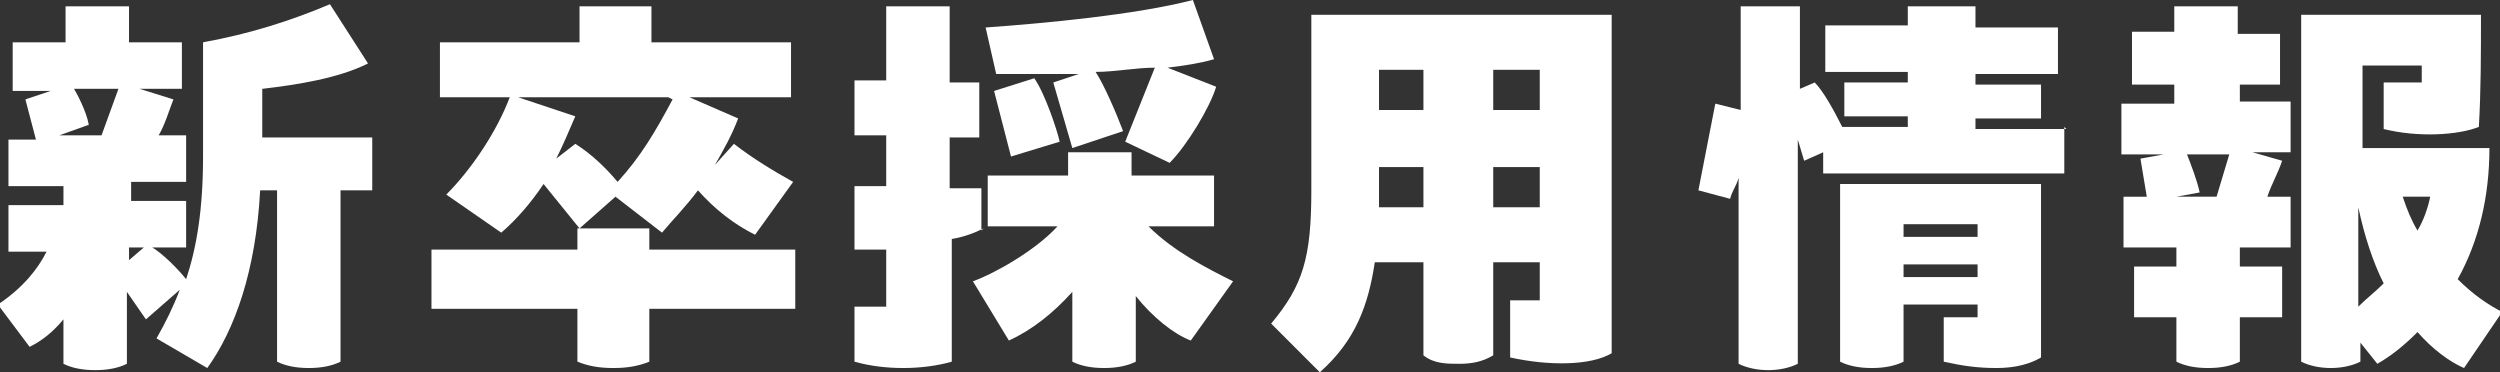
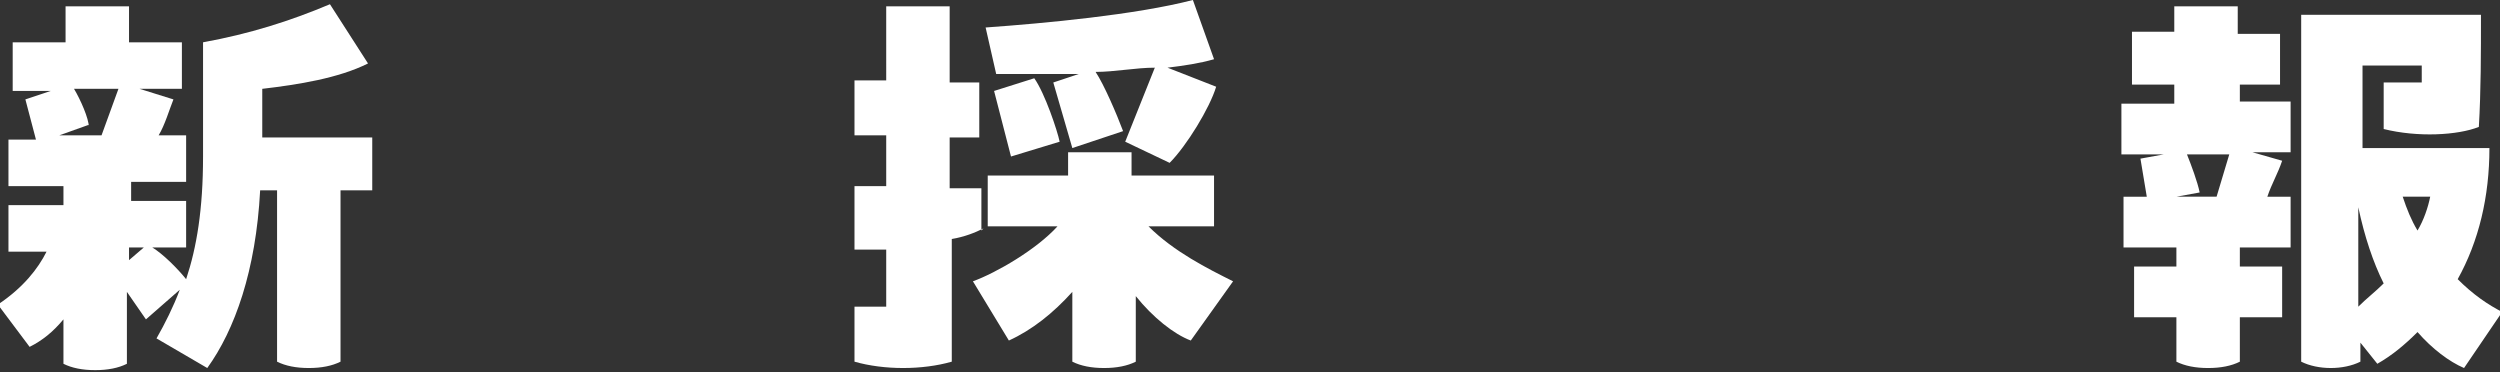
<svg xmlns="http://www.w3.org/2000/svg" id="_レイヤー_1" data-name="レイヤー_1" version="1.1" viewBox="0 0 118.2 17.6">
  <rect x="0" y="0" width="118.2" height="17.6" fill="#333333" stroke="none" />
  <defs>
    <style>
      .st0 {
        isolation: isolate;
      }

      .st1 {
        fill: #fff;
      }
    </style>
  </defs>
  <g class="st0">
    <g class="st0">
      <path class="st1" d="M17.6,9h-1.5v8.1c-.4.2-.9.3-1.5.3s-1.1-.1-1.5-.3v-8.1h-.8c-.2,3.8-1.2,6.6-2.5,8.4l-2.4-1.4c.4-.7.8-1.5,1.1-2.3l-1.6,1.4-.9-1.3v3.4c-.4.2-.9.3-1.5.3s-1.1-.1-1.5-.3v-2.1c-.5.6-1,1-1.6,1.3l-1.5-2c1.2-.8,1.9-1.7,2.3-2.5H.4v-2.2h2.6v-.9H.4v-2.2h1.3l-.5-1.9,1.2-.4H.6V2h2.5V.3h3v1.7h2.5v2.2h-2l1.6.5c-.2.5-.4,1.2-.7,1.7h1.3v2.2h-2.6v.9h2.6v2.2h-1.6c.5.3,1.2,1,1.6,1.5.5-1.5.8-3.3.8-5.8V2c2.2-.4,4.1-1,6-1.8l1.8,2.8c-1.4.7-3.3,1-5,1.2v2.3h5.2v2.6ZM4.2,5.9l-1.4.5h2l.8-2.2h-2.1c.3.5.7,1.4.7,1.8ZM6.1,12.3l.7-.6h-.7v.6Z" />
-       <path class="st1" d="M37.6,14.6h-6.9v2.5c-.5.2-1,.3-1.7.3s-1.2-.1-1.7-.3v-2.5h-6.9v-2.8h6.9v-1h3.4v1h6.9v2.8ZM23.9,4.6h-3.1V2h6.6V.3h3.4v1.7h6.6v2.6h-4.8l2.3,1c-.3.8-.7,1.5-1.1,2.2l.9-1c.9.7,1.9,1.3,2.8,1.8l-1.8,2.5c-1-.5-1.9-1.2-2.7-2.1-.6.8-1.2,1.4-1.7,2l-2.2-1.7-1.7,1.5-1.7-2.1c-.6.9-1.3,1.7-2,2.3l-2.6-1.8c1.2-1.2,2.4-3,3-4.6ZM31.6,4.6h-7.1l2.7.9c-.3.7-.6,1.4-.9,2l.9-.7c.8.5,1.5,1.2,2,1.8,1.1-1.2,1.8-2.4,2.6-3.9Z" />
      <path class="st1" d="M46.5,10.8c-.4.2-.9.4-1.5.5v5.8c-.7.2-1.5.3-2.3.3s-1.6-.1-2.3-.3v-2.6h1.5v-2.7c-.6,0-1.1,0-1.5,0v-3h1.5v-2.4h-1.5v-2.6h1.5V.3h3v3.6h1.4v2.6h-1.4v2.4h1.5v2ZM54.3,10.7c1.2,1.2,2.8,2,4,2.6l-2,2.8c-.8-.3-1.8-1.1-2.6-2.1v3.1c-.4.2-.9.3-1.5.3s-1.1-.1-1.5-.3v-3.3c-.9,1-1.9,1.8-3,2.3l-1.7-2.8c1.1-.4,3-1.5,4-2.6h-3.3v-2.4h3.8v-1.1h3v1.1h3.9v2.4h-3.3ZM51,3.5c-1.4,0-2.8,0-3.9,0l-.5-2.2c2.8-.2,7.1-.6,9.8-1.3l1,2.8c-.7.2-1.4.3-2.2.4l2.3.9c-.3,1-1.4,2.8-2.2,3.6l-2.1-1,1.4-3.5c-.9,0-1.9.2-2.8.2.4.6,1,2,1.3,2.8l-2.4.8-.9-3.1,1.2-.4ZM47,4.3l1.9-.6c.5.7,1.1,2.5,1.2,3l-2.3.7-.8-3.1Z" />
-       <path class="st1" d="M76.2.7v16c-1,.6-3,.6-4.8.2v-2.7h1.4v-1.8h-2.2v4.4c-.5.3-1,.4-1.6.4s-1.2,0-1.7-.4v-4.4h-2.3c-.3,2-.9,3.7-2.6,5.2l-2.3-2.3c1.5-1.8,1.9-3.1,1.9-6.3V.7h14.2ZM67.3,3.3h-2.1v1.9h2.1v-1.9ZM67.3,9.8v-1.9h-2.1v1.9h2.1ZM72.8,3.3h-2.2v1.9h2.2v-1.9ZM70.6,9.8h2.2v-1.9h-2.2v1.9Z" />
-       <path class="st1" d="M97.6,6v2.2h-11.4v-1l-.9.4-.3-1v10.6c-.4.2-.9.3-1.4.3s-1-.1-1.4-.3v-8.8c-.1.4-.3.6-.4,1l-1.5-.4.8-4.1,1.2.3V.3h2.8v3.9l.7-.3c.4.4.9,1.3,1.3,2.1h3.1v-.5h-3v-1.6h3v-.5h-3.9V1.2h3.9V.3h3.2v1h3.9v2.2h-3.9v.5h3.1v1.6h-3.1v.5h4.3ZM96.5,16.9c-.5.3-1.2.5-2.1.5s-1.6-.1-2.5-.3v-2.1h1.6v-.6h-3.5v2.7c-.4.2-.9.3-1.5.3s-1.1-.1-1.5-.3v-8.4h9.5v8.2ZM93.5,10.6h-3.5v.6h3.5v-.6ZM93.5,13.1v-.6h-3.5v.6h3.5Z" />
      <path class="st1" d="M105.9,3.9v.9h2.4v2.4h-1.8l1.4.4c-.2.6-.5,1.1-.7,1.7h1.1v2.4h-2.4v.9h2v2.4h-2v2.1c-.4.2-.9.3-1.5.3s-1.1-.1-1.5-.3v-2.1h-2v-2.4h2v-.9h-2.5v-2.4h1.1l-.3-1.8,1.1-.2h-2v-2.4h2.5v-.9h-2V1.5h2V.3h3v1.3h2v2.4h-2ZM104.8,9.3l.6-2h-2c.2.5.5,1.3.6,1.8l-1.1.2h1.9ZM118.2,14.9l-1.7,2.5c-.7-.3-1.5-.9-2.2-1.7-.6.6-1.2,1.1-1.9,1.5l-.8-1v.9c-.4.2-.9.3-1.4.3s-1-.1-1.4-.3V.7h8.5c0,1.8,0,3.6-.1,5.3-1,.4-2.9.5-4.5.1v-2.2h1.8c0-.3,0-.5,0-.8h-2.8v3.9h6c0,2.3-.5,4.4-1.5,6.2.7.7,1.4,1.2,2.2,1.6ZM111.5,14.5c.4-.4.8-.7,1.2-1.1-.5-1-.9-2.2-1.2-3.6v4.7ZM114.9,9.3h-1.3c.2.6.4,1.1.7,1.6.3-.5.5-1.1.6-1.6Z" />
    </g>
  </g>
</svg>